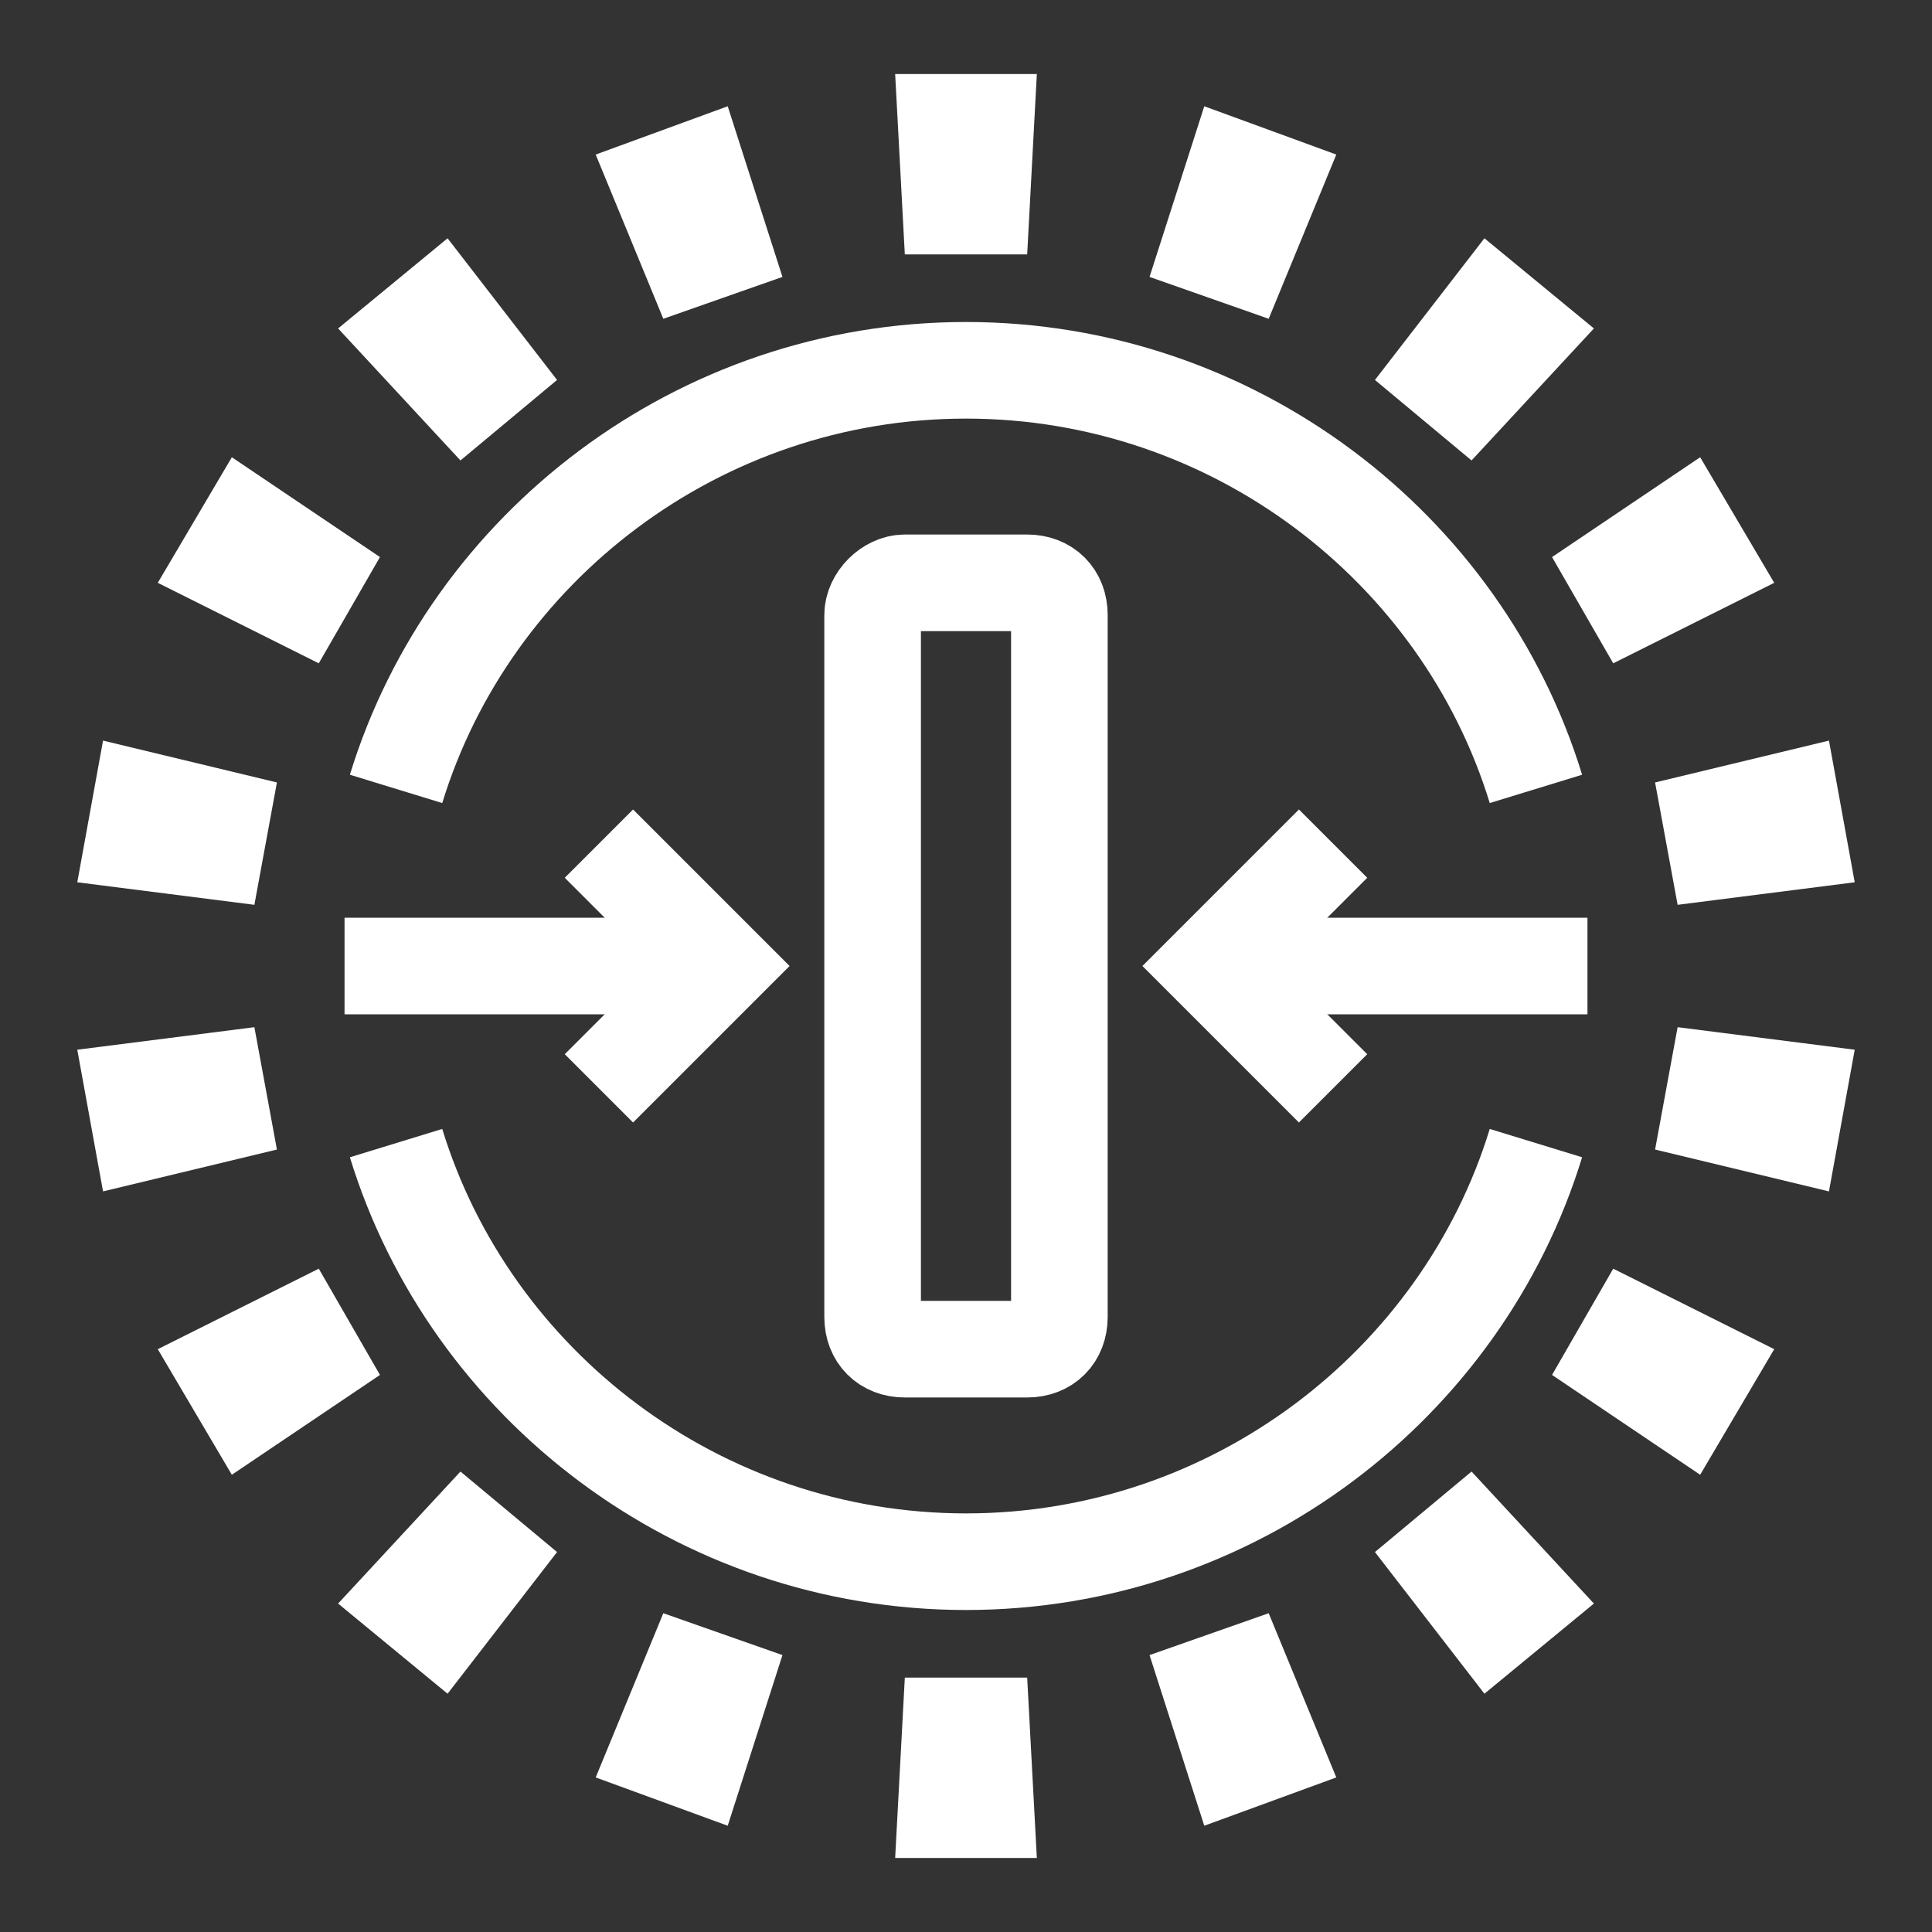
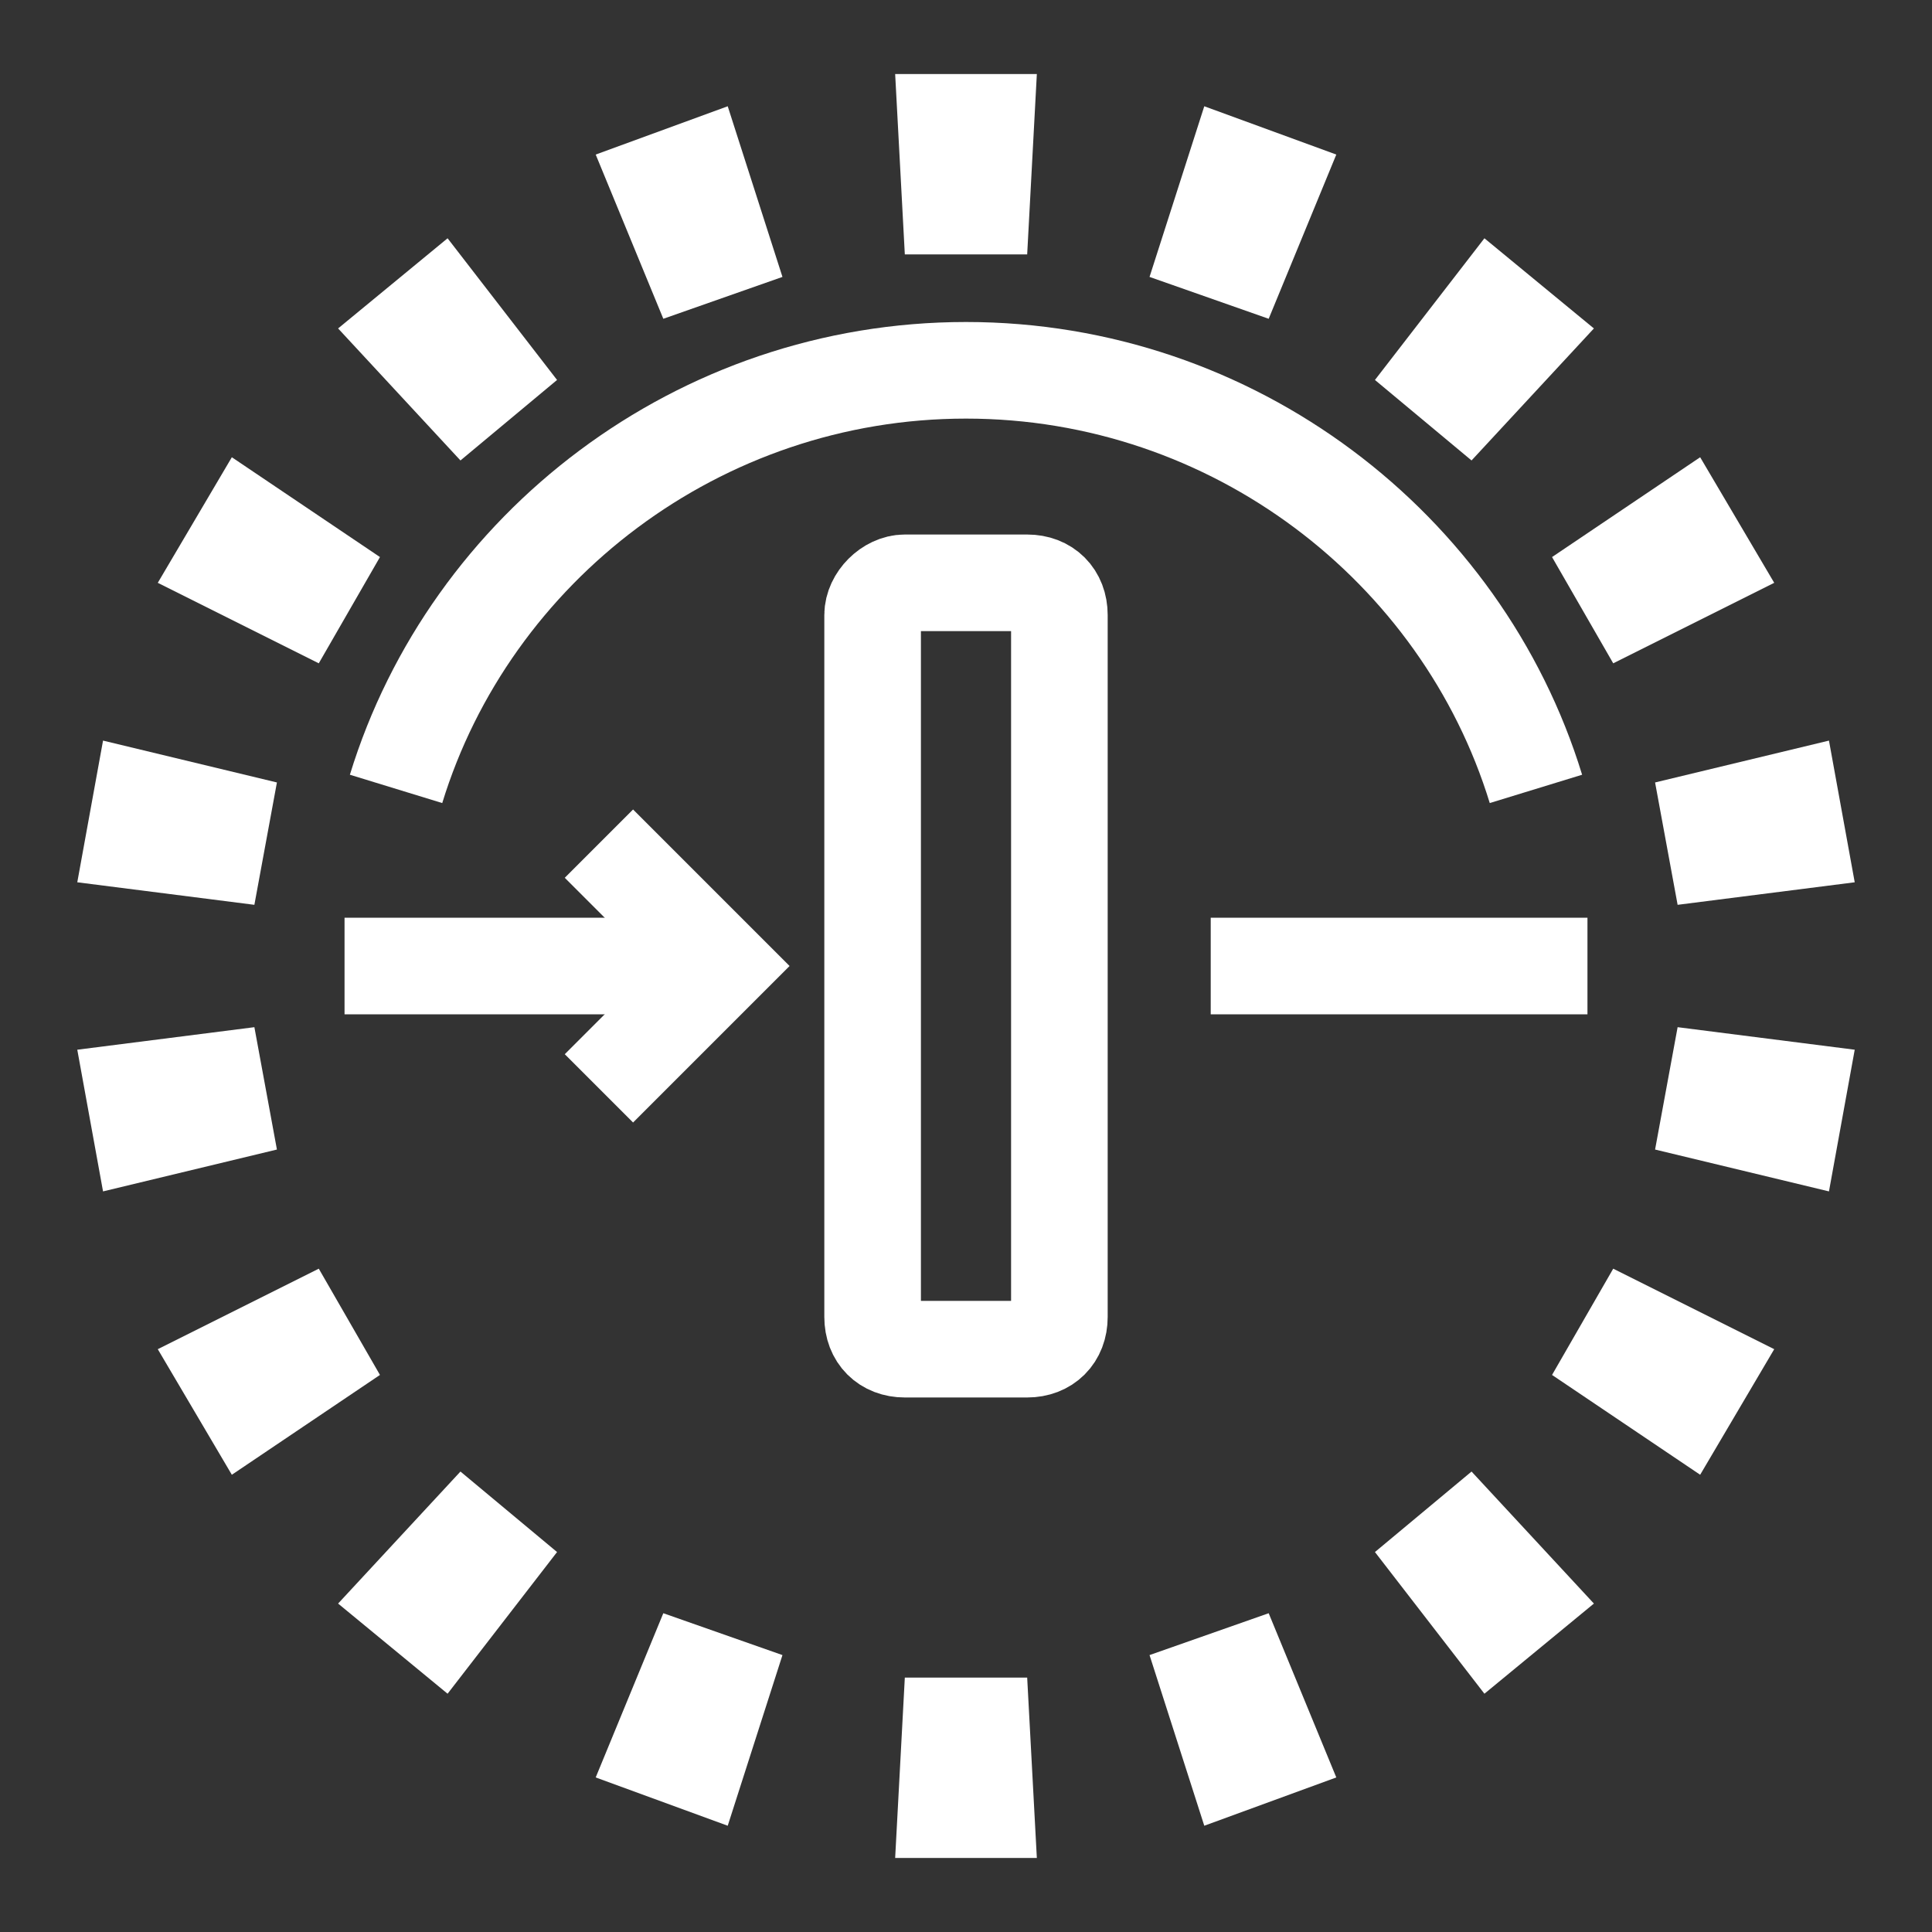
<svg xmlns="http://www.w3.org/2000/svg" width="60" height="60" viewBox="0 0 60 60" fill="none">
  <rect x="0" y="0" width="60" height="60" fill="#333333" stroke="none" />
  <path d="M31.9 7.9H28.1L27.8 2.3H32.2L31.9 7.9Z" fill="white" />
  <path d="M24.3 8.6L20.6 9.9L18.5 4.8L22.6 3.3L24.3 8.6Z" fill="white" />
  <path d="M17.3 11.8L14.3 14.3L10.5 10.2L13.9 7.4L17.3 11.8Z" fill="white" />
  <path d="M11.8 17.3L9.9 20.6L4.9 18.1L7.2 14.2L11.8 17.3Z" fill="white" />
  <path d="M9.9 39.4L11.8 42.7L7.2 45.8L4.9 41.9L9.9 39.4Z" fill="white" />
  <path d="M14.3 45.7L17.3 48.2L13.9 52.6L10.5 49.8L14.3 45.7Z" fill="white" />
  <path d="M20.6 50.1L24.3 51.4L22.6 56.7L18.5 55.2L20.6 50.1Z" fill="white" />
  <path d="M28.1 52.1H31.9L32.2 57.7H27.8L28.1 52.1Z" fill="white" />
  <path d="M35.7 51.4L39.4 50.1L41.5 55.2L37.4 56.7L35.7 51.4Z" fill="white" />
  <path d="M42.7 48.2L45.7 45.7L49.5 49.8L46.1 52.6L42.7 48.2Z" fill="white" />
  <path d="M48.2 42.7L50.1 39.4L55.1 41.9L52.8 45.8L48.2 42.7Z" fill="white" />
  <path d="M50.1 20.6L48.2 17.3L52.8 14.2L55.1 18.1L50.1 20.6Z" fill="white" />
  <path d="M45.7 14.3L42.7 11.8L46.1 7.4L49.5 10.2L45.7 14.3Z" fill="white" />
  <path d="M39.4 9.9L35.7 8.6L37.4 3.3L41.5 4.8L39.4 9.9Z" fill="white" />
-   <path d="M12.3 35.5C14.6 43 21.7 48.5 30 48.5C38.3 48.5 45.4 43 47.7 35.5" stroke="white" stroke-width="3" stroke-miterlimit="10" />
  <path d="M47.7 24.5C45.4 17 38.3 11.5 30 11.5C21.7 11.5 14.6 17 12.3 24.5" stroke="white" stroke-width="3" stroke-miterlimit="10" />
  <path d="M22.4 30H10.7" stroke="white" stroke-width="3" stroke-linejoin="round" />
  <path d="M18.6 33.8L22.4 30L18.6 26.2" stroke="white" stroke-width="3" stroke-miterlimit="10" />
  <path d="M37.6 30H49.3" stroke="white" stroke-width="3" stroke-linejoin="round" />
-   <path d="M41.4 33.8L37.6 30L41.4 26.2" stroke="white" stroke-width="3" stroke-miterlimit="10" />
  <path d="M28.1 18.1H31.9C32.5 18.1 32.9 18.5 32.9 19.1V40.9C32.9 41.5 32.5 41.9 31.9 41.9H28.1C27.5 41.9 27.1 41.5 27.1 40.9V19.1C27.1 18.6 27.6 18.1 28.1 18.1Z" stroke="white" stroke-width="3" stroke-miterlimit="10" />
  <path d="M8.6 24.3L7.9 28.1L2.4 27.4L3.2 23L8.6 24.3Z" fill="white" />
  <path d="M7.9 31.9L8.6 35.7L3.2 37L2.4 32.6L7.9 31.9Z" fill="white" />
  <path d="M51.4 35.7L52.1 31.9L57.6 32.6L56.8 37L51.4 35.7Z" fill="white" />
  <path d="M52.1 28.1L51.4 24.3L56.8 23L57.6 27.4L52.1 28.1Z" fill="white" />
</svg>